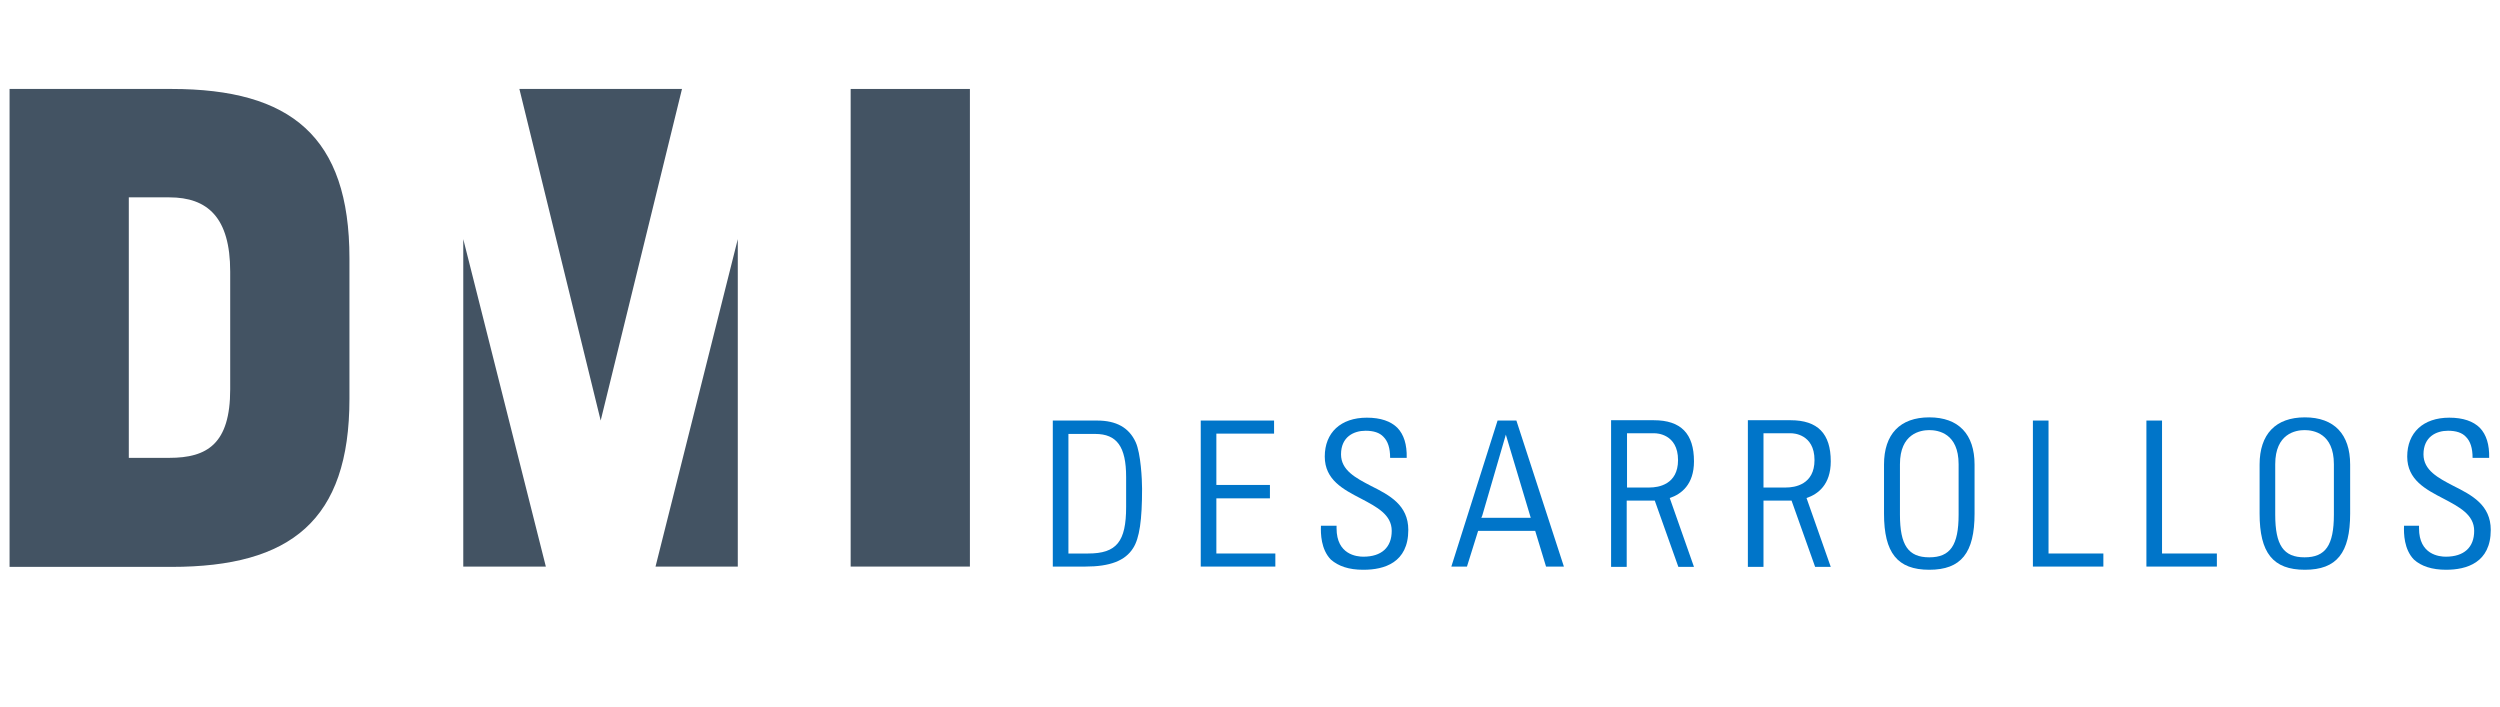
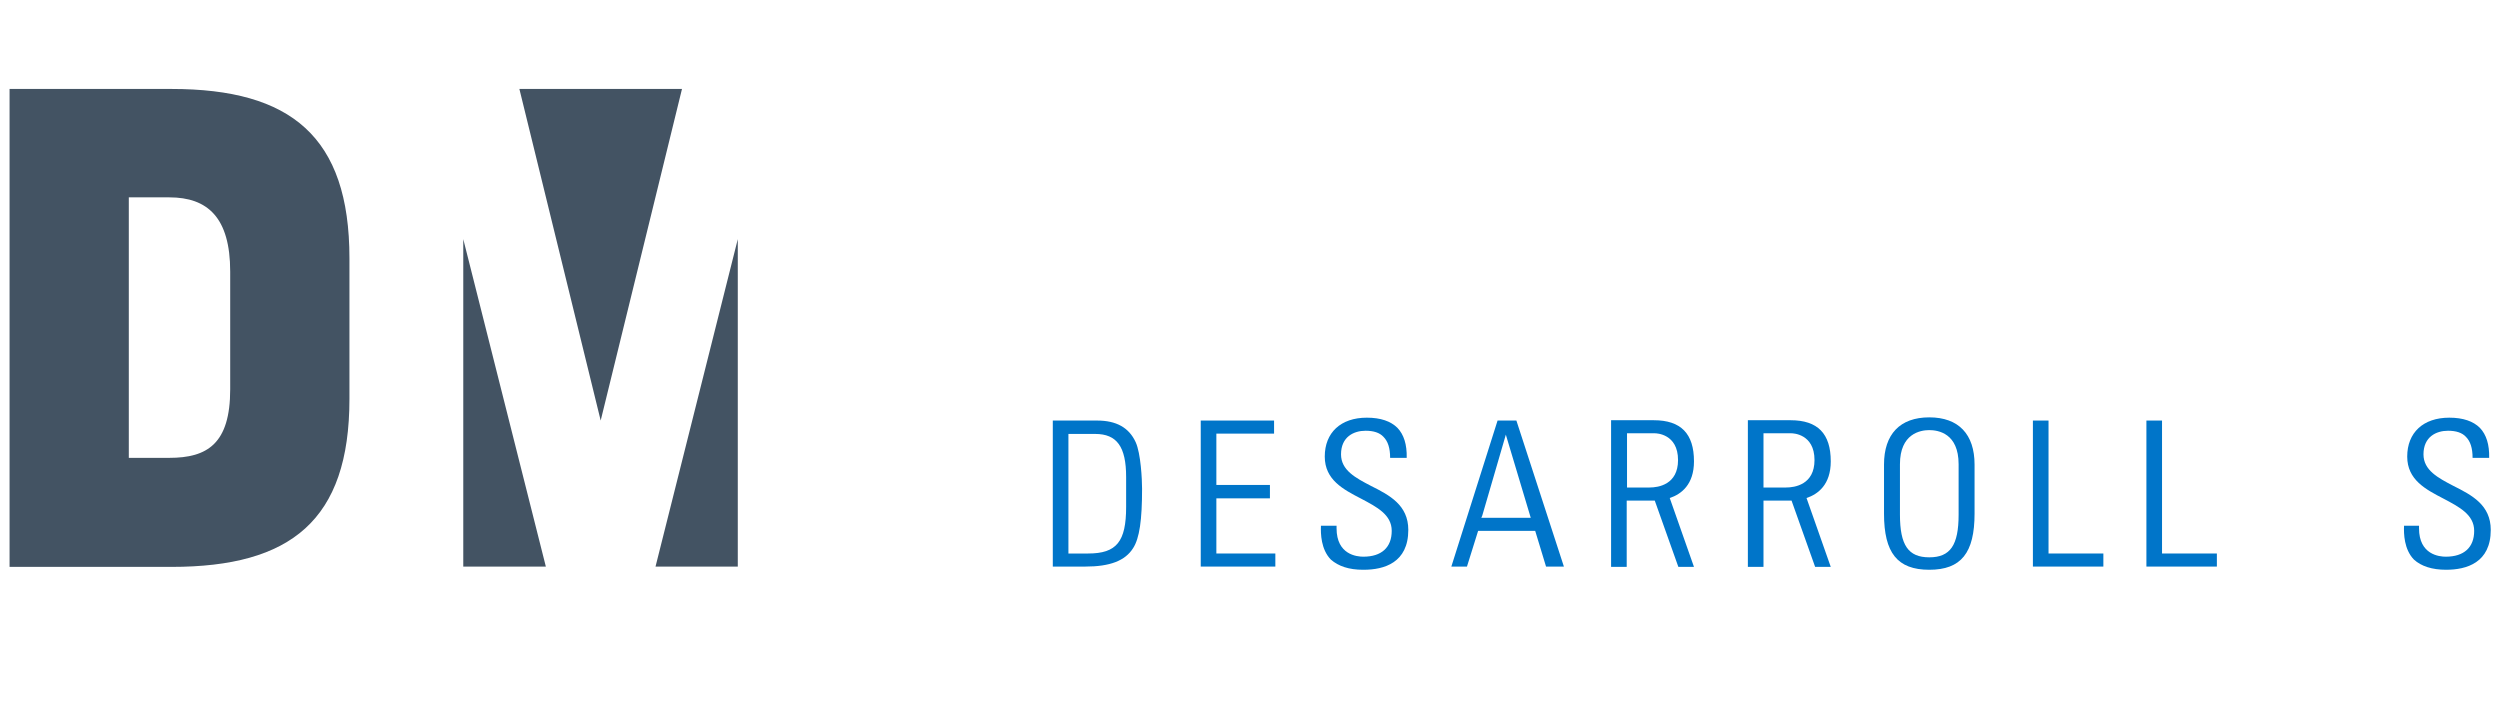
<svg xmlns="http://www.w3.org/2000/svg" version="1.1" id="Capa_1" x="0px" y="0px" viewBox="-290 274.4 784.1 221.6" style="enable-background:new -290 274.4 784.1 221.6;" xml:space="preserve">
  <style type="text/css"> .st0{fill:#435363;} .st1{fill:#0075C9;} </style>
  <g>
    <g>
      <path class="st0" d="M-249.6,336.4V418h12.7c11.9,0,19.1-4.4,19.1-21.5v-36.9c0-17-7.1-23.3-19.1-23.3H-249.6z M-287,302.3h50.8 c37.4,0,55.8,14.9,55.8,53.1v44.1c0,38.1-18.4,52.7-55.8,52.7H-287V302.3z" />
    </g>
    <polygon class="st0" points="-84.4,452.1 -58.6,349.4 -58.6,452.1 " />
-     <rect x="-23.2" y="302.3" class="st0" width="37.4" height="149.8" />
    <polygon class="st0" points="-127.1,302.3 -101.6,406.3 -76.1,302.3 " />
    <polygon class="st0" points="-118.8,452.1 -144.7,349.4 -144.7,452.1 " />
    <g>
      <path class="st1" d="M63.2,433.4c0,10.9-3,14.6-11.9,14.6h-6.2v-37.5h8.4c6.8,0,9.7,4,9.7,13.5V433.4z M68.2,427.7 c0-2.9-0.4-11.1-2-14.6c-2.1-4.6-6.1-6.8-12.1-6.8H40.2v45.8h10.2c7.7,0,12.5-1.8,15-5.8C67.4,443.2,68.2,437.5,68.2,427.7" />
    </g>
    <polygon class="st1" points="108.3,430.7 108.3,426.5 91.5,426.5 91.5,410.4 109.6,410.4 109.6,406.3 86.6,406.3 86.6,452.1 110,452.1 110,448 91.5,448 91.5,430.7 " />
    <g>
      <path class="st1" d="M137.5,453.1h0.2c6.4,0,14-2.2,14-12.5c0-7.8-5.9-10.9-11.7-13.8c-4.8-2.5-9.4-4.9-9.4-9.9 c0-5.5,4-7.4,7.7-7.4c2.5,0,4.4,0.6,5.6,1.9c1.4,1.4,2.1,3.5,2.1,6.6h5.2c0.1-4.2-0.9-7.3-2.9-9.4c-2.1-2.1-5.3-3.2-9.6-3.2 c-8.2,0-13.2,4.7-13.2,12.2c0,7.3,5.8,10.3,11.4,13.2c4.9,2.6,9.6,5,9.6,10.1c0,5.2-3.2,8.1-8.9,8.1c-2,0-8.4-0.6-8.4-8.9v-0.8 h-4.9c-0.1,2.5,0,7.4,3.1,10.6C129.8,452,133.1,453.1,137.5,453.1" />
      <path class="st1" d="M324.3,435.8c0,9.6-2.6,13.4-9.2,13.4c-6.6,0-9.2-3.8-9.2-13.4v-15.8c0-9.6,6.4-10.7,9.2-10.7 c2.8,0,9.2,1,9.2,10.7V435.8z M329.3,420.1c0-9.5-5-14.8-14.2-14.8c-9.2,0-14.2,5.3-14.2,14.8v15.4c0,12.3,4.2,17.6,14.2,17.6 c10,0,14.2-5.3,14.2-17.6V420.1z" />
    </g>
    <polygon class="st1" points="347.6,406.3 347.6,452.1 369.7,452.1 369.7,448 352.5,448 352.5,406.3 " />
    <polygon class="st1" points="383.2,406.3 383.2,452.1 405.3,452.1 405.3,448 388.1,448 388.1,406.3 " />
    <g>
-       <path class="st1" d="M442,435.8c0,9.6-2.6,13.4-9.2,13.4c-6.6,0-9.2-3.8-9.2-13.4v-15.8c0-9.6,6.4-10.7,9.2-10.7 c2.8,0,9.2,1,9.2,10.7V435.8z M447.1,420.1c0-9.5-5-14.8-14.2-14.8c-9.2,0-14.2,5.3-14.2,14.8v15.4c0,12.3,4.2,17.6,14.2,17.6 c10,0,14.2-5.3,14.2-17.6V420.1z" />
      <path class="st1" d="M477.2,453.1c6.4,0,14-2.2,14-12.5c0-7.8-5.9-10.9-11.7-13.8c-4.8-2.5-9.4-4.9-9.4-9.9c0-5.5,4-7.4,7.7-7.4 c2.5,0,4.4,0.6,5.6,1.9c1.4,1.4,2.1,3.5,2.1,6.6h5.2c0.1-4.2-0.9-7.3-2.9-9.4c-2.1-2.1-5.3-3.2-9.6-3.2c-8.2,0-13.2,4.7-13.2,12.2 c0,7.3,5.8,10.3,11.4,13.2c4.9,2.6,9.6,5,9.6,10.1c0,5.2-3.2,8.1-8.9,8.1c-2,0-8.4-0.6-8.4-8.9v-0.8H464c-0.1,2.5,0,7.4,3.1,10.6 C469.4,452,472.8,453.1,477.2,453.1" />
    </g>
    <path class="st1" d="M174.9,436.1l7.4-25.4l0.1,0.4l7.7,25.7h-15.5L174.9,436.1z M191.5,440.9l3.4,11.2h5.6l-14.9-45.8h-5.9 l-14.5,45.8h4.9l3.5-11.2H191.5z" />
    <g>
      <path class="st1" d="M220.3,427.3v-17h8.8c0.3,0,7.2,0.1,7.2,8.4c0,7.7-6.2,8.6-8.9,8.6H220.3z M241.3,419.1 c0-8.7-4.1-12.9-12.6-12.9h-13.4v46h4.9v-20.8h8.4c0.1,0,0.2,0,0.4,0l7.4,20.8h4.9l-7.6-21.6C237.3,429.4,241.3,426.4,241.3,419.1 " />
      <path class="st1" d="M263.1,427.3v-17h8.8c0.3,0,7.2,0.1,7.2,8.4c0,7.7-6.2,8.6-8.9,8.6H263.1z M284.2,419.1 c0-8.7-4.1-12.9-12.6-12.9h-13.4v46h4.9v-20.8h8.4c0.1,0,0.2,0,0.4,0l7.4,20.8h4.9l-7.6-21.6C280.2,429.4,284.2,426.4,284.2,419.1 " />
    </g>
  </g>
</svg>